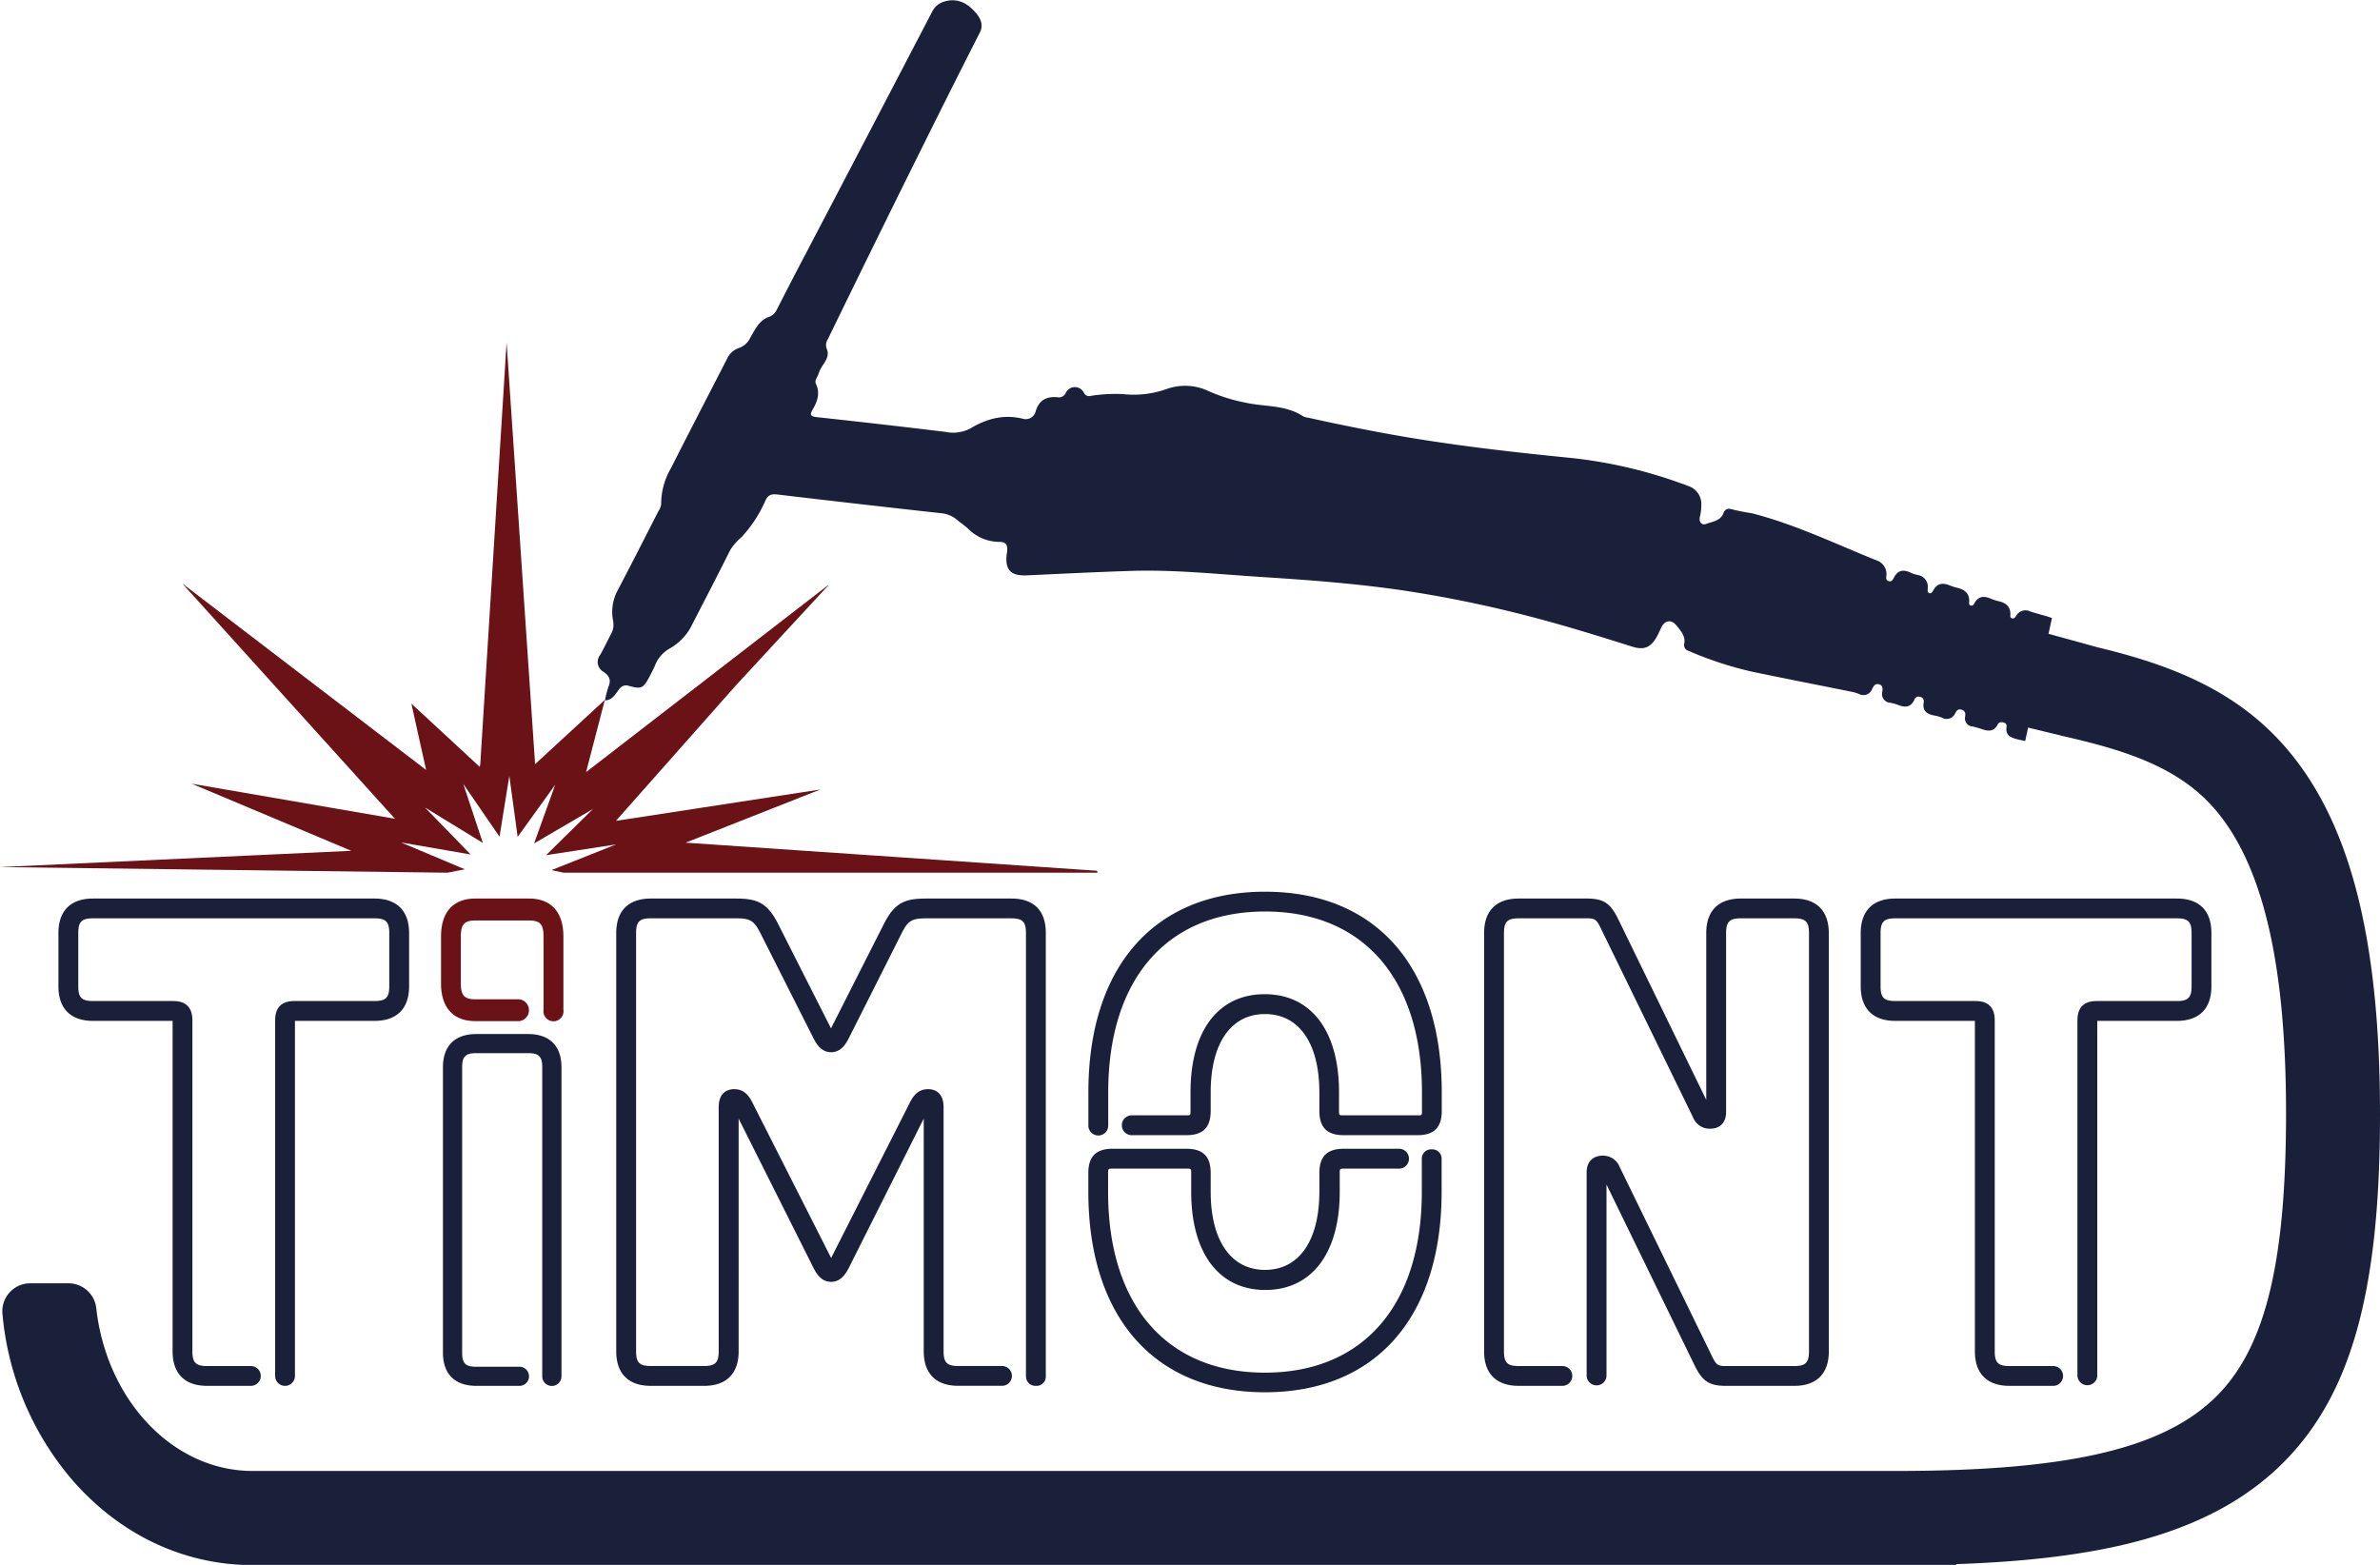
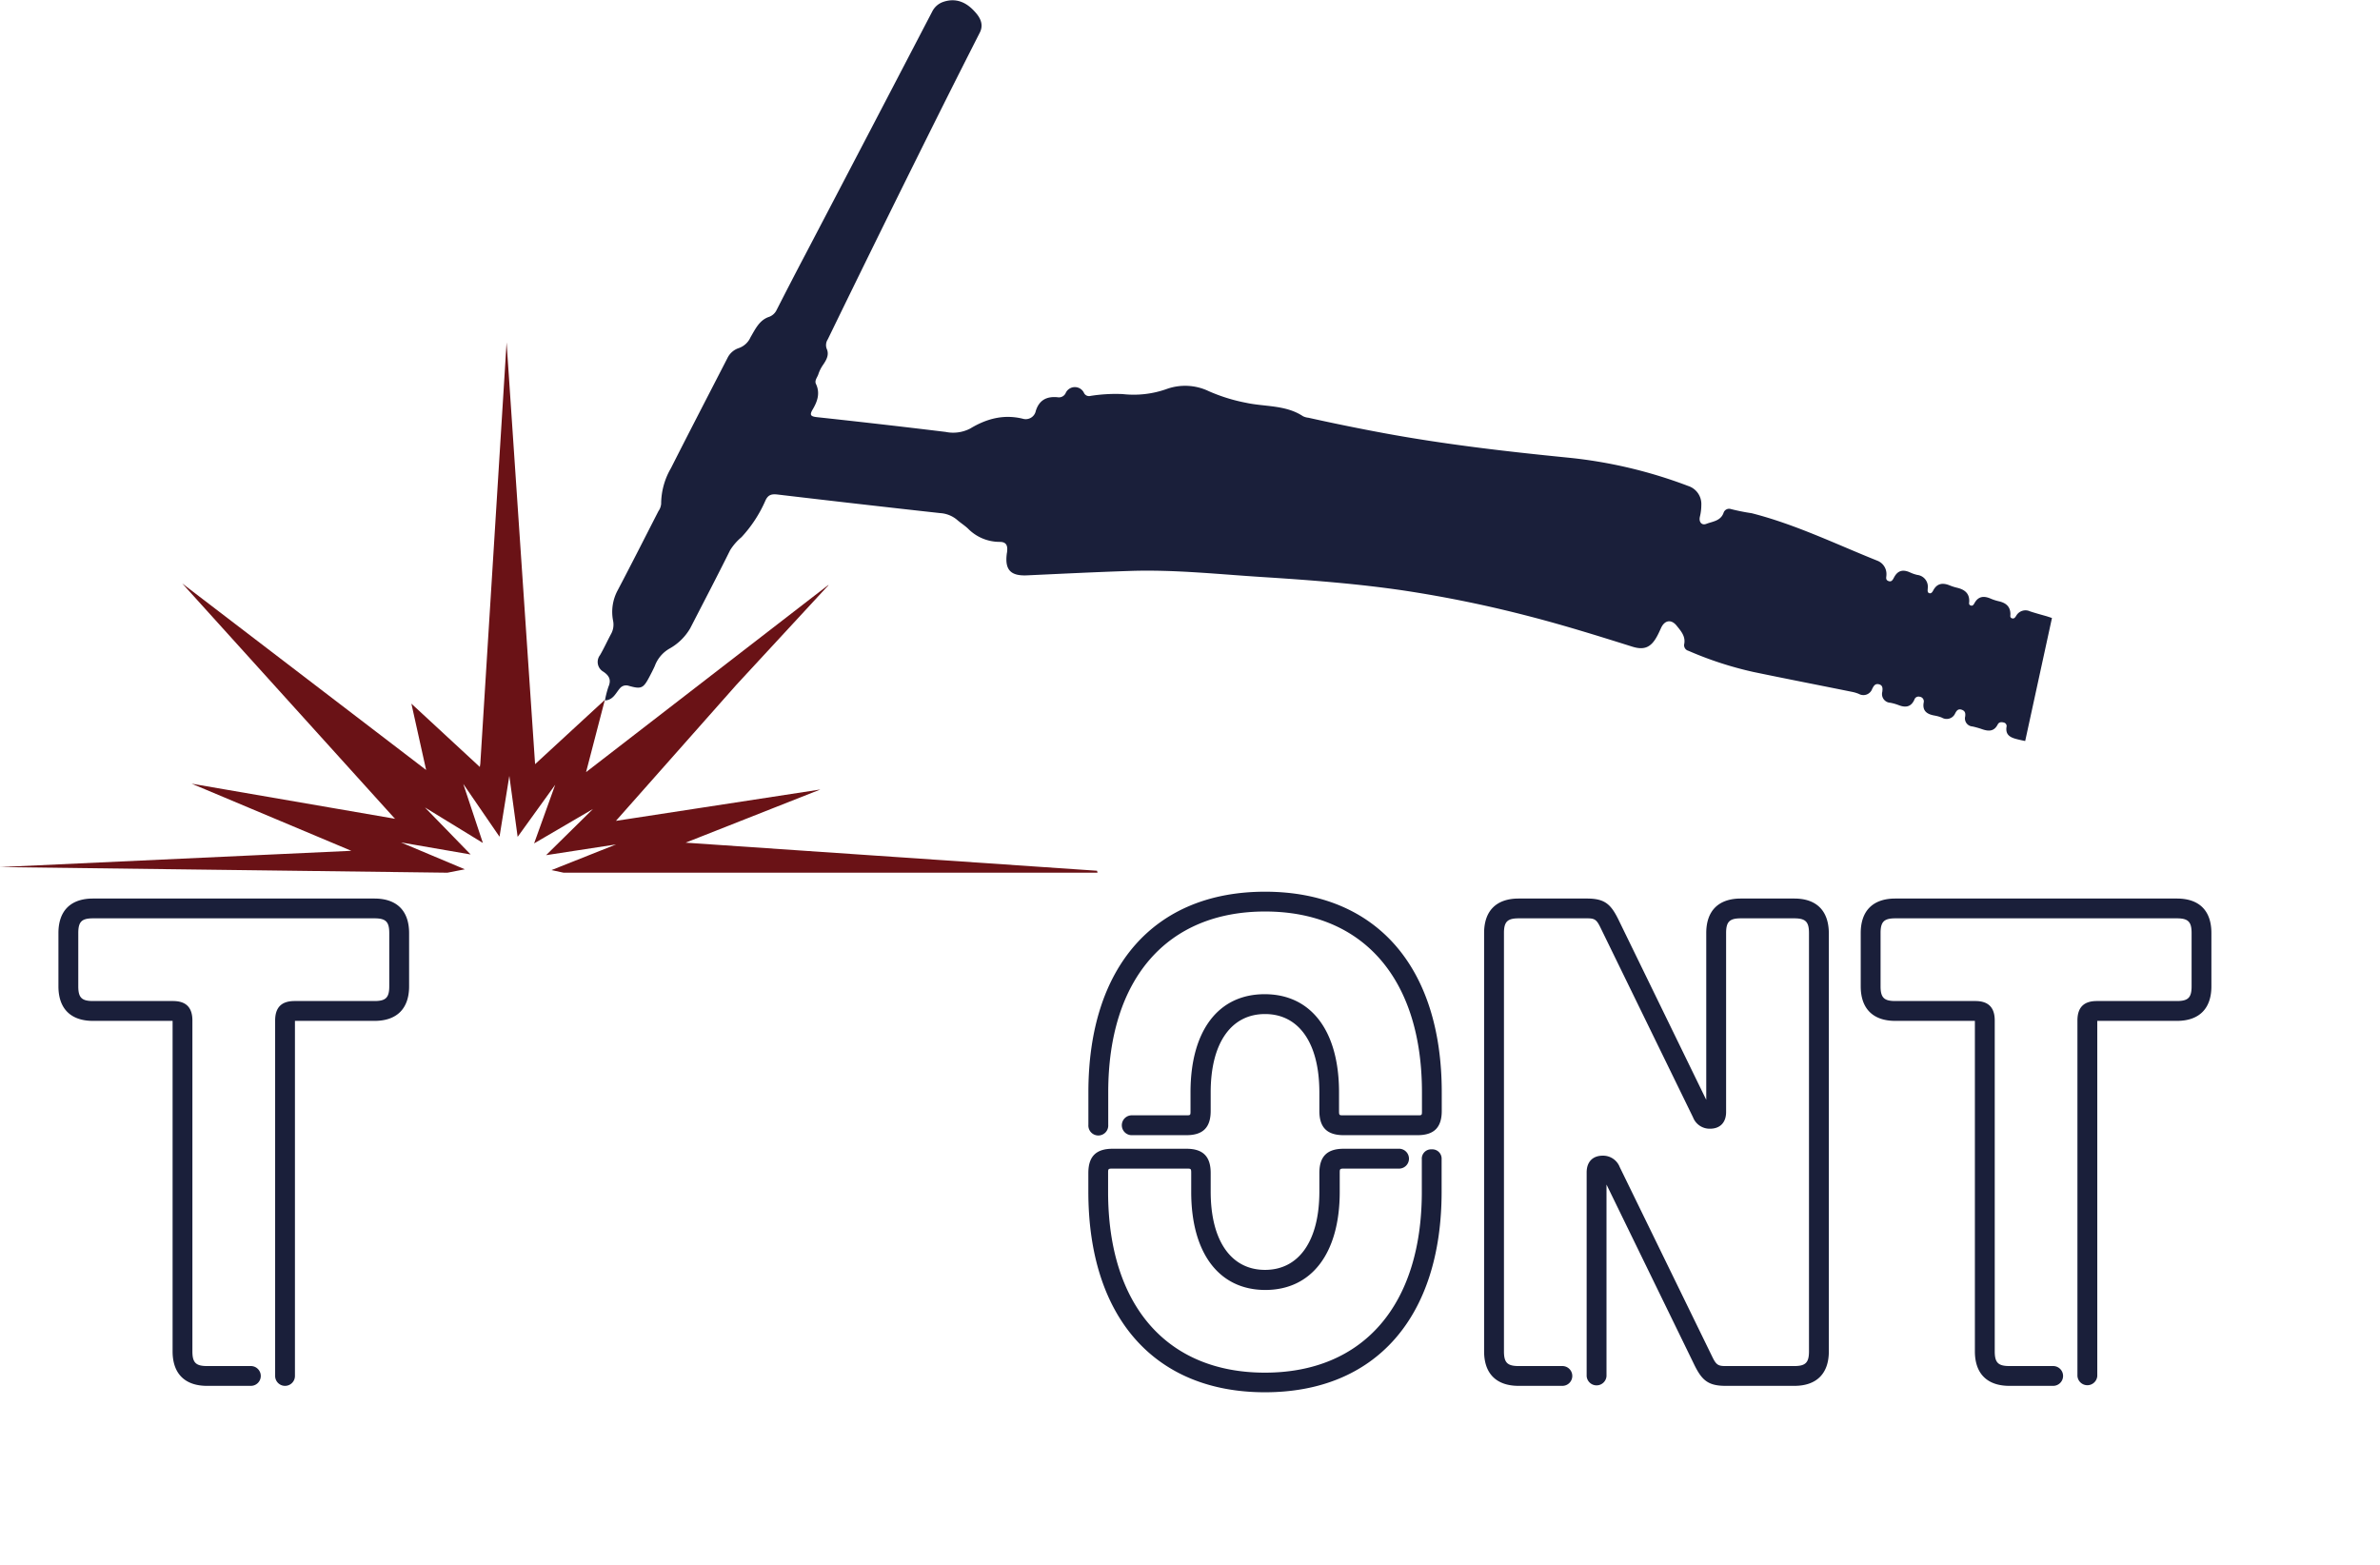
<svg xmlns="http://www.w3.org/2000/svg" id="Layer_1" data-name="Layer 1" viewBox="0 0 512 336.66">
  <defs>
    <style>.cls-1{fill:#1a1f3a;}.cls-2{fill:#6a1216;}</style>
  </defs>
  <path class="cls-1" d="M544.54,498.41H484c-4.79,0-7.43,2.63-7.43,7.42V517.3c0,4.79,2.64,7.43,7.43,7.43h17.13v71.1c0,4.79,2.64,7.42,7.42,7.42h9.42a2.13,2.13,0,0,0,0-4.26h-9.42c-2.42,0-3.16-.74-3.16-3.16V524.66c0-2.83-1.37-4.2-4.19-4.2H484c-2.43,0-3.16-.74-3.16-3.16V505.83c0-2.42.73-3.16,3.16-3.16h60.58c2.42,0,3.16.74,3.16,3.16V517.3c0,2.42-.74,3.16-3.16,3.16h-17.2c-2.82,0-4.19,1.37-4.19,4.2v76.46a2.13,2.13,0,0,0,4.26,0V524.73h17.13c4.79,0,7.43-2.64,7.43-7.43V505.83C552,501,549.33,498.41,544.54,498.41Z" transform="translate(-464 -305.1)" />
-   <path class="cls-1" d="M681.59,498.41H663.36c-4.57,0-6.86.76-9.24,5.52l-11.35,22.41-11.35-22.41c-2.38-4.76-4.67-5.52-9.24-5.52H604c-4.79,0-7.43,2.63-7.43,7.42v90c0,4.79,2.64,7.42,7.43,7.42h11.47c4.79,0,7.43-2.63,7.43-7.42V545.76L639,577.87c.71,1.41,1.78,3,3.8,3s3.09-1.62,3.8-3l16.12-32.12v50.07c0,4.79,2.64,7.42,7.43,7.42h9.41a2.13,2.13,0,1,0,0-4.26h-9.41c-2.42,0-3.16-.74-3.16-3.16v-52.5c0-3.52-2.31-3.9-3.31-3.9-1.75,0-2.93.86-3.94,2.88l-16.94,33.44-16.94-33.44c-1-2-2.19-2.88-3.94-2.88-1,0-3.31.38-3.31,3.9v52.5c0,2.42-.74,3.16-3.16,3.16H604c-2.42,0-3.16-.74-3.16-3.16v-90c0-2.42.74-3.16,3.16-3.16h18.38c3,0,3.86.53,5.18,3.15L639,528.47c.71,1.41,1.78,3,3.8,3s3.09-1.61,3.79-3L658,505.82c1.31-2.62,2.18-3.15,5.17-3.15h18.38c2.42,0,3.16.74,3.16,3.16v95.29a2.15,2.15,0,0,0,.59,1.54,2.11,2.11,0,0,0,1.54.59,2,2,0,0,0,2.14-2.13V505.83C689,501,686.38,498.41,681.59,498.41Z" transform="translate(-464 -305.1)" />
  <path class="cls-1" d="M736.14,496.94c-23.8,0-38,16.13-38,43.16v7a2.14,2.14,0,1,0,4.27,0v-7c0-24.36,12.61-38.9,33.74-38.9s33.75,14.54,33.75,38.9v4c0,.94,0,.95-.95.95H753.06c-.95,0-1,0-1-.95v-4c0-13.22-6-21.11-16-21.11s-15.95,7.89-15.95,21.11v4c0,.94,0,.95-1,.95H707.62a2.14,2.14,0,1,0,0,4.27h11.61c3.57,0,5.22-1.66,5.22-5.22v-4c0-10.55,4.37-16.84,11.69-16.84s11.69,6.29,11.69,16.84v4c0,3.56,1.66,5.22,5.23,5.22h15.88c3.56,0,5.22-1.66,5.22-5.22v-4C774.16,513.07,760,496.94,736.14,496.94Z" transform="translate(-464 -305.1)" />
  <path class="cls-1" d="M772,552.37a2,2,0,0,0-2.13,2.14v7c0,24.36-12.61,38.9-33.75,38.9s-33.74-14.54-33.74-38.9v-4c0-.94,0-1,1-1h15.88c.95,0,1,0,1,1v4c0,13.22,6,21.11,15.95,21.11s16-7.89,16-21.11v-4c0-.94,0-1,1-1h11.61a2.14,2.14,0,1,0,0-4.27H753.06c-3.57,0-5.23,1.66-5.23,5.22v4c0,10.55-4.37,16.84-11.69,16.84s-11.69-6.29-11.69-16.84v-4c0-3.56-1.65-5.22-5.22-5.22H703.35c-3.56,0-5.22,1.66-5.22,5.22v4c0,27,14.21,43.17,38,43.17s38-16.14,38-43.17v-7A2,2,0,0,0,772,552.37Z" transform="translate(-464 -305.1)" />
  <path class="cls-1" d="M850,498.41H838.49c-4.79,0-7.43,2.63-7.43,7.42v35.89L812.3,503.21c-1.7-3.54-3-4.8-6.9-4.8H790.7c-4.79,0-7.43,2.63-7.43,7.42v90c0,4.79,2.64,7.42,7.43,7.42h9.41a2.13,2.13,0,0,0,0-4.26H790.7c-2.42,0-3.16-.74-3.16-3.16v-90c0-2.42.74-3.16,3.16-3.16h14.85c1.47,0,1.92.31,2.67,1.82l20,41a3.83,3.83,0,0,0,3.65,2.44c2.17,0,3.46-1.34,3.46-3.6V505.83c0-2.42.74-3.16,3.16-3.16H850c2.42,0,3.16.74,3.16,3.16v90c0,2.42-.74,3.16-3.16,3.16H835.11c-1.47,0-1.92-.31-2.67-1.82l-20-41a3.83,3.83,0,0,0-3.65-2.44c-2.17,0-3.46,1.34-3.46,3.6v43.82a2.14,2.14,0,0,0,4.27,0V559.94l18.76,38.51c1.7,3.54,3,4.8,6.89,4.8H850c4.79,0,7.43-2.63,7.43-7.42v-90C857.39,501,854.75,498.41,850,498.41Z" transform="translate(-464 -305.1)" />
-   <path class="cls-1" d="M577.59,527.56H566.48c-4.63,0-7.19,2.55-7.19,7.16V596.1c0,4.61,2.56,7.15,7.19,7.15h9.12a2.06,2.06,0,1,0,0-4.11h-9.12c-2.34,0-3.06-.71-3.06-3V534.72c0-2.33.72-3.05,3.06-3.05h11.11c2.35,0,3.06.72,3.06,3.05V601.2a2.07,2.07,0,0,0,4.14,0V534.72C584.79,530.11,582.23,527.56,577.59,527.56Z" transform="translate(-464 -305.1)" />
-   <path class="cls-2" d="M577.77,498.41H566.3c-4.79,0-7.42,2.89-7.42,8.16v10.6h0c.18,4.91,2.79,7.61,7.4,7.61h9.42a2.36,2.36,0,0,0,0-4.69H566.3c-2.42,0-3.16-.81-3.16-3.48v-10c0-2.66.74-3.48,3.16-3.48h11.47c2.43,0,3.16.82,3.16,3.48v15.72a2.16,2.16,0,1,0,4.27,0V506.57C585.2,501.3,582.56,498.41,577.77,498.41Z" transform="translate(-464 -305.1)" />
  <path class="cls-1" d="M932.31,498.41H871.72c-4.79,0-7.43,2.63-7.43,7.42V517.3c0,4.79,2.64,7.43,7.43,7.43h17.13v71.1c0,4.79,2.64,7.42,7.43,7.42h9.41a2.13,2.13,0,1,0,0-4.26h-9.41c-2.42,0-3.16-.74-3.16-3.16V524.66c0-2.83-1.37-4.2-4.19-4.2H871.72c-2.42,0-3.16-.74-3.16-3.16V505.83c0-2.42.74-3.16,3.16-3.16h60.59c2.42,0,3.16.74,3.16,3.16V517.3c0,2.42-.74,3.16-3.16,3.16H915.1c-2.82,0-4.19,1.37-4.19,4.2v76.46a2.14,2.14,0,0,0,4.27,0V524.73h17.13c4.79,0,7.42-2.64,7.42-7.43V505.83C939.73,501,937.1,498.41,932.31,498.41Z" transform="translate(-464 -305.1)" />
  <polyline class="cls-2" points="85.04 176.16 41.23 168.6 75.58 183.04 0 186.54 96.25 187.75 100 187.02 86.26 181.24 101.25 183.83 91.41 173.71 103.88 181.35 99.66 168.65 107.46 180.01 109.57 166.92 111.36 180.04 119.44 168.83 114.9 181.45 127.56 174.05 117.48 183.98 132.53 181.67 118.64 187.19 121.25 187.75 236.11 187.75 236 187.33 147.5 181.29 176.48 169.85 132.5 176.6 158.41 147.34 178.21 125.92 178.21 125.84 126.08 166.11 130.12 150.57 115.11 164.4 108.98 73.67 103.33 164.29 103.22 165 88.5 151.38 91.67 165.65 39.2 125.52 84.86 176.03" />
-   <path class="cls-1" d="M955.28,465.42c-10.83-12.24-25.13-17.48-40.09-21.07l-17.59-4.84-6.87,19.8,16.49,4,.36.1c13.3,3,24.78,6.59,32.57,15.4,10.53,11.9,15.64,33.28,15.64,65.77,0,32.77-4.61,51.39-15.89,61.8-11.53,10.64-31.85,15.18-68,15.18H518.35c-17.19,0-31.43-15.29-33.64-35a6,6,0,0,0-6-5.37h-8.18a6,6,0,0,0-6,6.57,63.53,63.53,0,0,0,15.07,35.8c10.27,11.77,24,18.25,38.77,18.25H884.87v-.21c14.06-.48,25.45-1.79,35.23-4,14.18-3.24,25.13-8.57,33.5-16.3C969.44,606.62,976,584,976,545v-.2C976,506.61,969.42,481.39,955.28,465.42Z" transform="translate(-464 -305.1)" />
  <path class="cls-1" d="M905.43,438.05h0l-1.1-.36c-1.2-.34-2.42-.67-3.61-1.06a2.29,2.29,0,0,0-2.93.86c-.21.32-.42.78-.93.64s-.37-.57-.37-.91c0-1.66-1-2.43-2.51-2.77a10.25,10.25,0,0,1-1.8-.59c-1.43-.61-2.61-.47-3.42,1-.17.3-.38.67-.82.5s-.33-.5-.31-.8c.09-1.81-1-2.62-2.56-3a10.81,10.81,0,0,1-1.67-.53c-1.46-.59-2.65-.44-3.46,1-.18.33-.41.82-.89.69s-.35-.68-.34-1.05a2.56,2.56,0,0,0-2.24-2.88,7.87,7.87,0,0,1-1.57-.54c-1.45-.66-2.59-.48-3.4,1-.25.44-.5,1.13-1.23.86s-.44-.86-.45-1.34a3.07,3.07,0,0,0-2-3.06c-8.93-3.58-17.61-7.81-27-10.2a44.91,44.91,0,0,1-4.45-.89,1.25,1.25,0,0,0-1.6.85c-.65,1.72-2.34,1.81-3.69,2.33-1,.39-1.65-.39-1.39-1.53a11,11,0,0,0,.31-2.56,4.08,4.08,0,0,0-2.83-4.06,100.84,100.84,0,0,0-26-6.11c-13.21-1.32-26.4-2.84-39.47-5.26q-8.15-1.51-16.24-3.31a3.39,3.39,0,0,1-1.16-.33c-3.73-2.46-8.17-2-12.26-2.89a37.42,37.42,0,0,1-8-2.49,11.75,11.75,0,0,0-9-.49,21.09,21.09,0,0,1-9.52,1.11,34.79,34.79,0,0,0-6.9.39,1.21,1.21,0,0,1-1.46-.71,2.17,2.17,0,0,0-3.86,0,1.6,1.6,0,0,1-1.8,1c-2.31-.22-3.93.59-4.67,2.93a2.21,2.21,0,0,1-2.82,1.69c-4.11-1-7.79,0-11.3,2.12a8,8,0,0,1-5.29.72q-13.82-1.68-27.64-3.17c-1.31-.15-1.72-.4-.94-1.68,1-1.69,1.64-3.49.69-5.48-.35-.73.33-1.45.52-2.08a7.94,7.94,0,0,1,1-2c.8-1.16,1.36-2.24.79-3.49a2.25,2.25,0,0,1,.23-2q12.57-25.85,25.41-51.55,3.61-7.2,7.27-14.39c1-1.9,0-3.46-1.15-4.68-1.73-1.88-3.92-2.92-6.66-2a4.13,4.13,0,0,0-2.35,2q-13.59,26.1-27.24,52.16c-2.11,4-4.22,8.09-6.29,12.15a2.88,2.88,0,0,1-1.76,1.51c-2,.74-2.85,2.66-3.84,4.33a4.31,4.31,0,0,1-2.48,2.32,4.16,4.16,0,0,0-2.47,2.13c-4.06,7.9-8.16,15.79-12.17,23.72a15.32,15.32,0,0,0-2.11,7.69,3.24,3.24,0,0,1-.58,1.55c-2.91,5.68-5.79,11.38-8.75,17a9.78,9.78,0,0,0-1,6.63,4.16,4.16,0,0,1-.5,2.9c-.79,1.48-1.48,3-2.32,4.45a2.41,2.41,0,0,0,.72,3.57c1.29.87,1.73,1.79,1.08,3.27a21.37,21.37,0,0,0-.74,2.91h0c1.79-.07,2.34-1.64,3.28-2.68a1.73,1.73,0,0,1,1.75-.49c3.15.9,3.28.53,5.1-3,.17-.34.44-.89.59-1.23a7.16,7.16,0,0,1,3.27-3.81,11.83,11.83,0,0,0,4.34-4.29c2.88-5.6,5.8-11.18,8.6-16.82a11.8,11.8,0,0,1,2.44-2.8,28,28,0,0,0,5.14-7.85c.57-1.28,1.33-1.48,2.62-1.33q17.5,2.07,35,4a6.25,6.25,0,0,1,3.6,1.43c.76.67,1.64,1.21,2.37,1.9a9.53,9.53,0,0,0,6.83,2.86c1.4,0,1.72.78,1.59,2,0,.2-.06.4-.08.6-.43,3.43.86,4.76,4.36,4.6,7.4-.34,14.79-.71,22.18-.95,9.55-.32,19,.72,28.55,1.32,10.17.65,20.34,1.42,30.42,2.91a263.4,263.4,0,0,1,27.09,5.58c7.42,1.92,14.72,4.2,22,6.49,2.54.79,4,.14,5.28-2.22.32-.58.59-1.18.86-1.78.77-1.71,2.22-2,3.42-.46.9,1.12,1.92,2.26,1.57,3.94a1.24,1.24,0,0,0,.91,1.4,76.5,76.5,0,0,0,14,4.56c7.1,1.48,14.22,2.86,21.33,4.3a7.83,7.83,0,0,1,1.35.42,2,2,0,0,0,2.85-1.07c.3-.58.6-1.23,1.48-1s.77,1,.7,1.63a1.87,1.87,0,0,0,1.74,2.34,10.38,10.38,0,0,1,1.83.53c1.48.57,2.63.36,3.33-1.19A.94.94,0,0,1,877,455a1,1,0,0,1,.84,1.22c-.33,1.81.68,2.53,2.31,2.82a7.91,7.91,0,0,1,1.6.45,2,2,0,0,0,2.85-.9c.29-.55.61-1.07,1.41-.8s.83.83.75,1.46a1.73,1.73,0,0,0,1.57,2.14,18.81,18.81,0,0,1,1.82.5c1.44.53,2.76.74,3.61-.93.27-.53.79-.56,1.33-.41a.77.77,0,0,1,.56.95c-.24,1.65.74,2.23,2.12,2.59.62.16,1.16.28,1.9.43h0Z" transform="translate(-464 -305.1)" />
</svg>